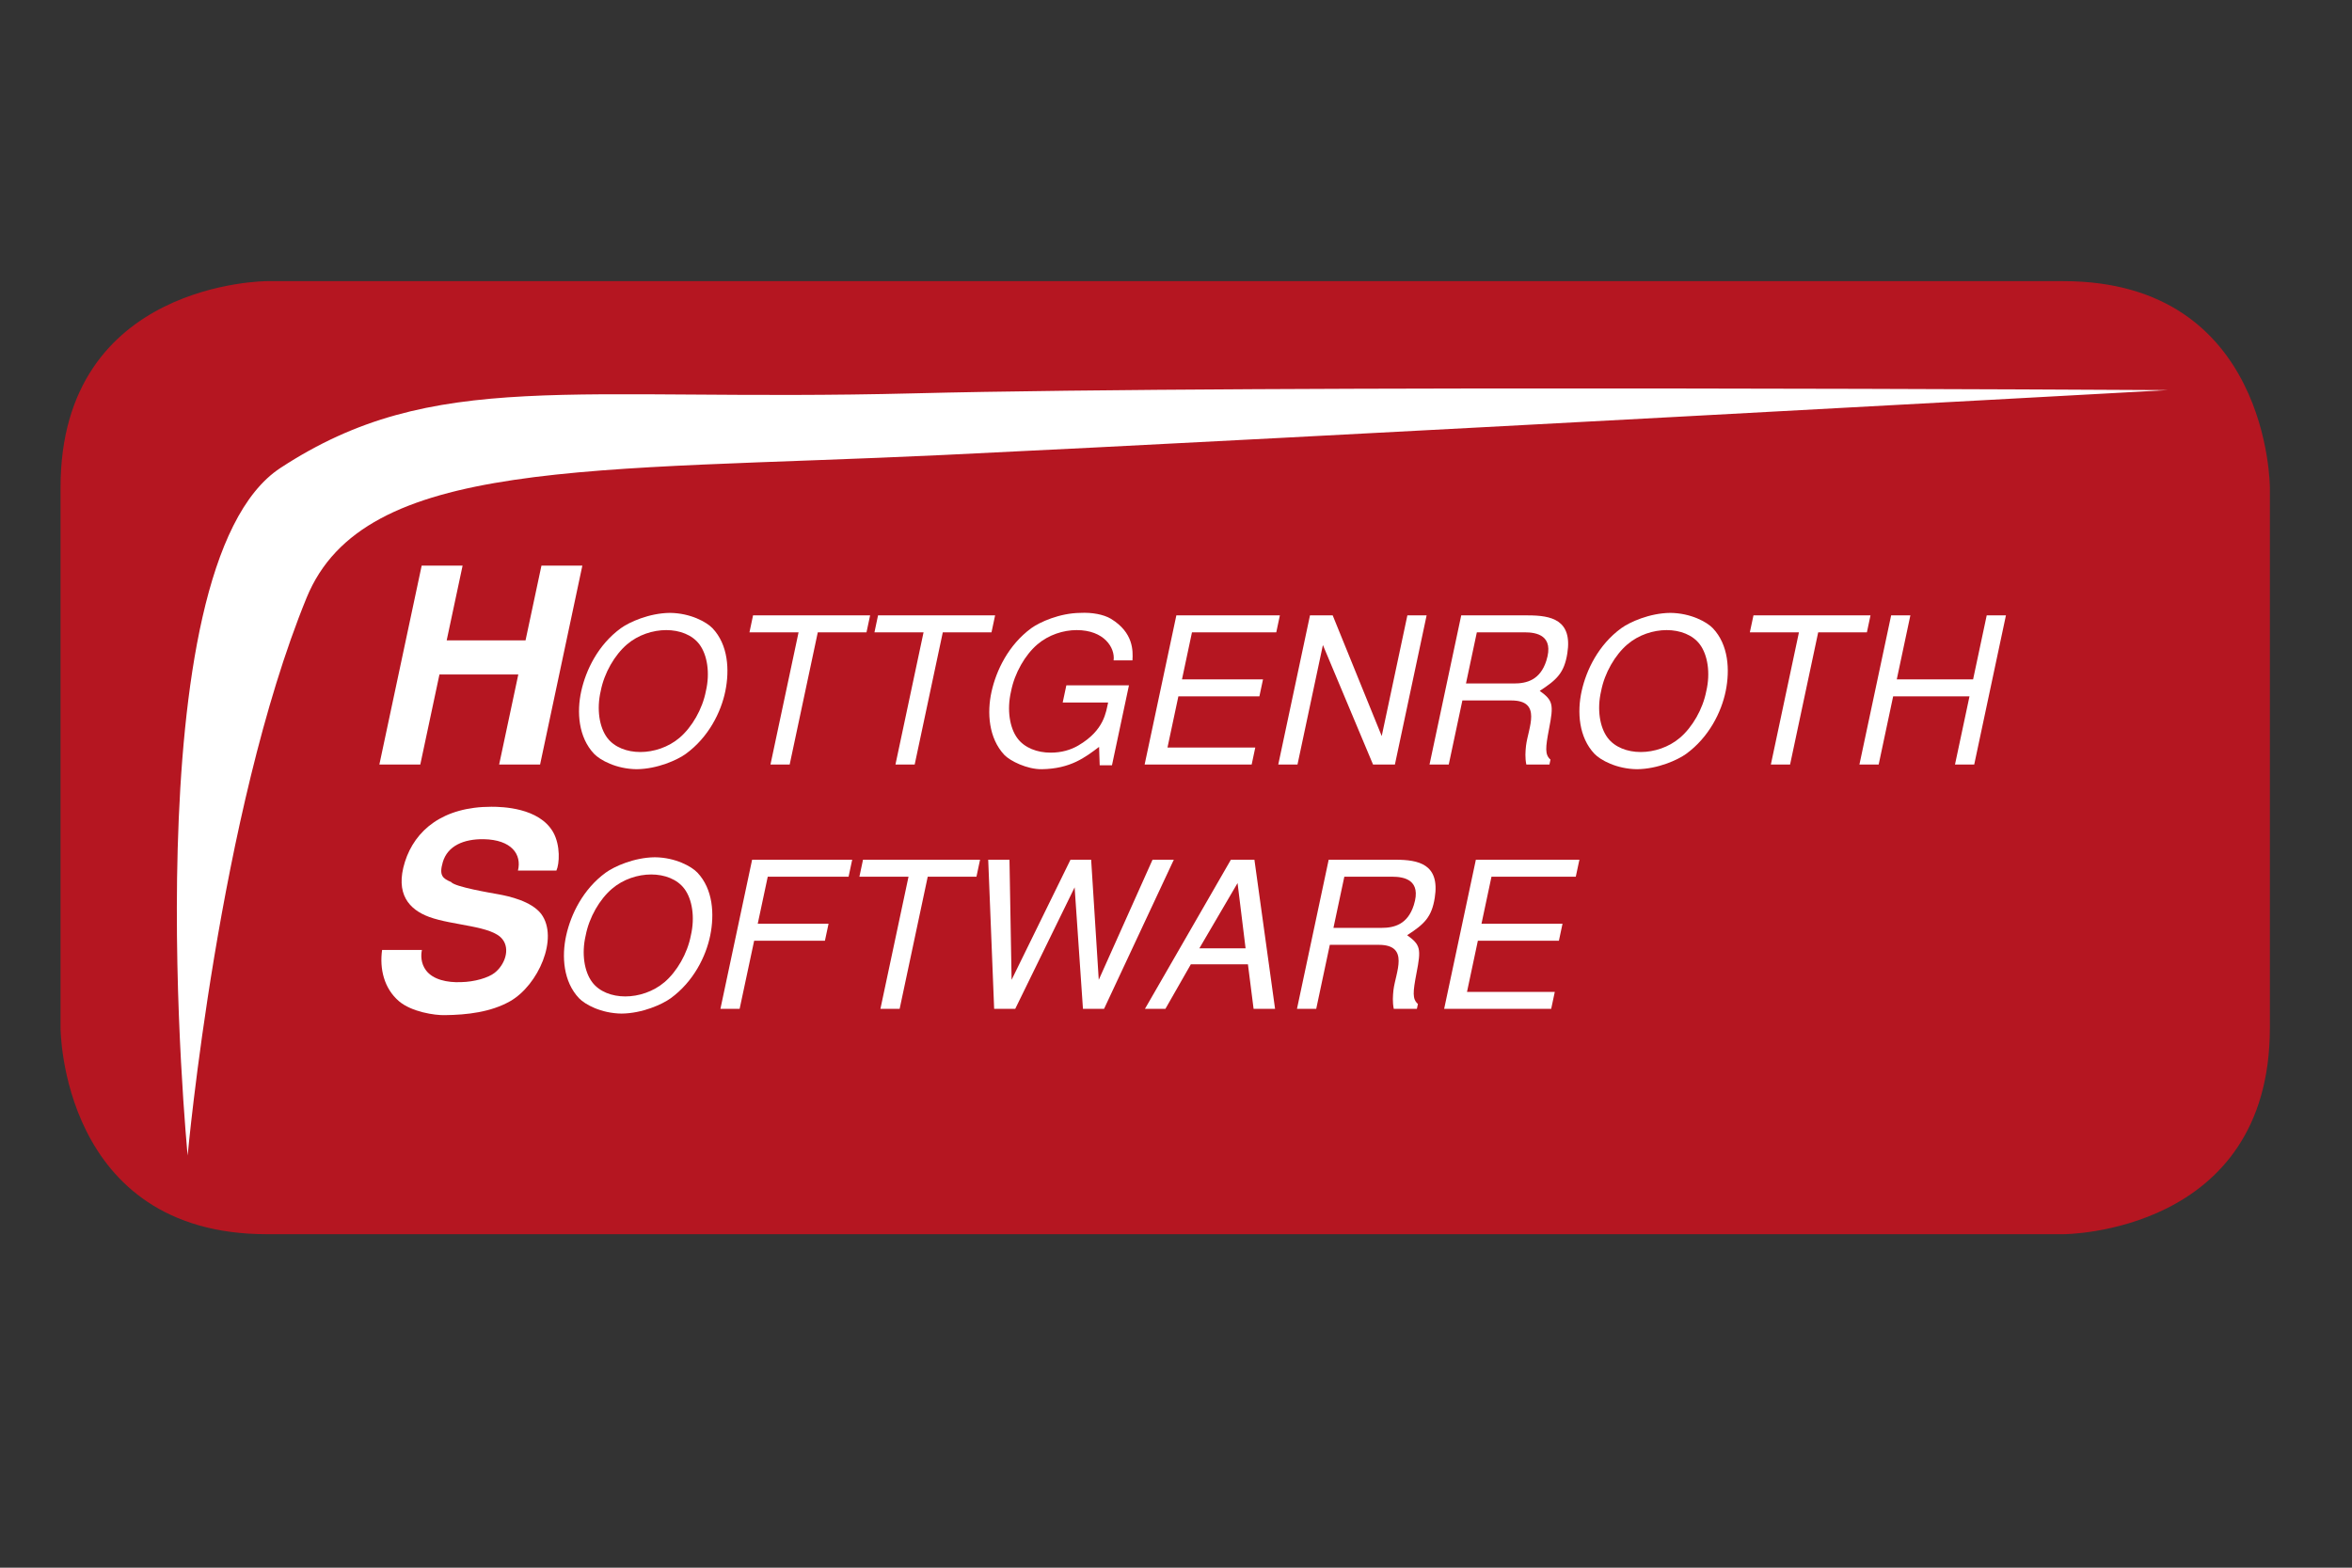
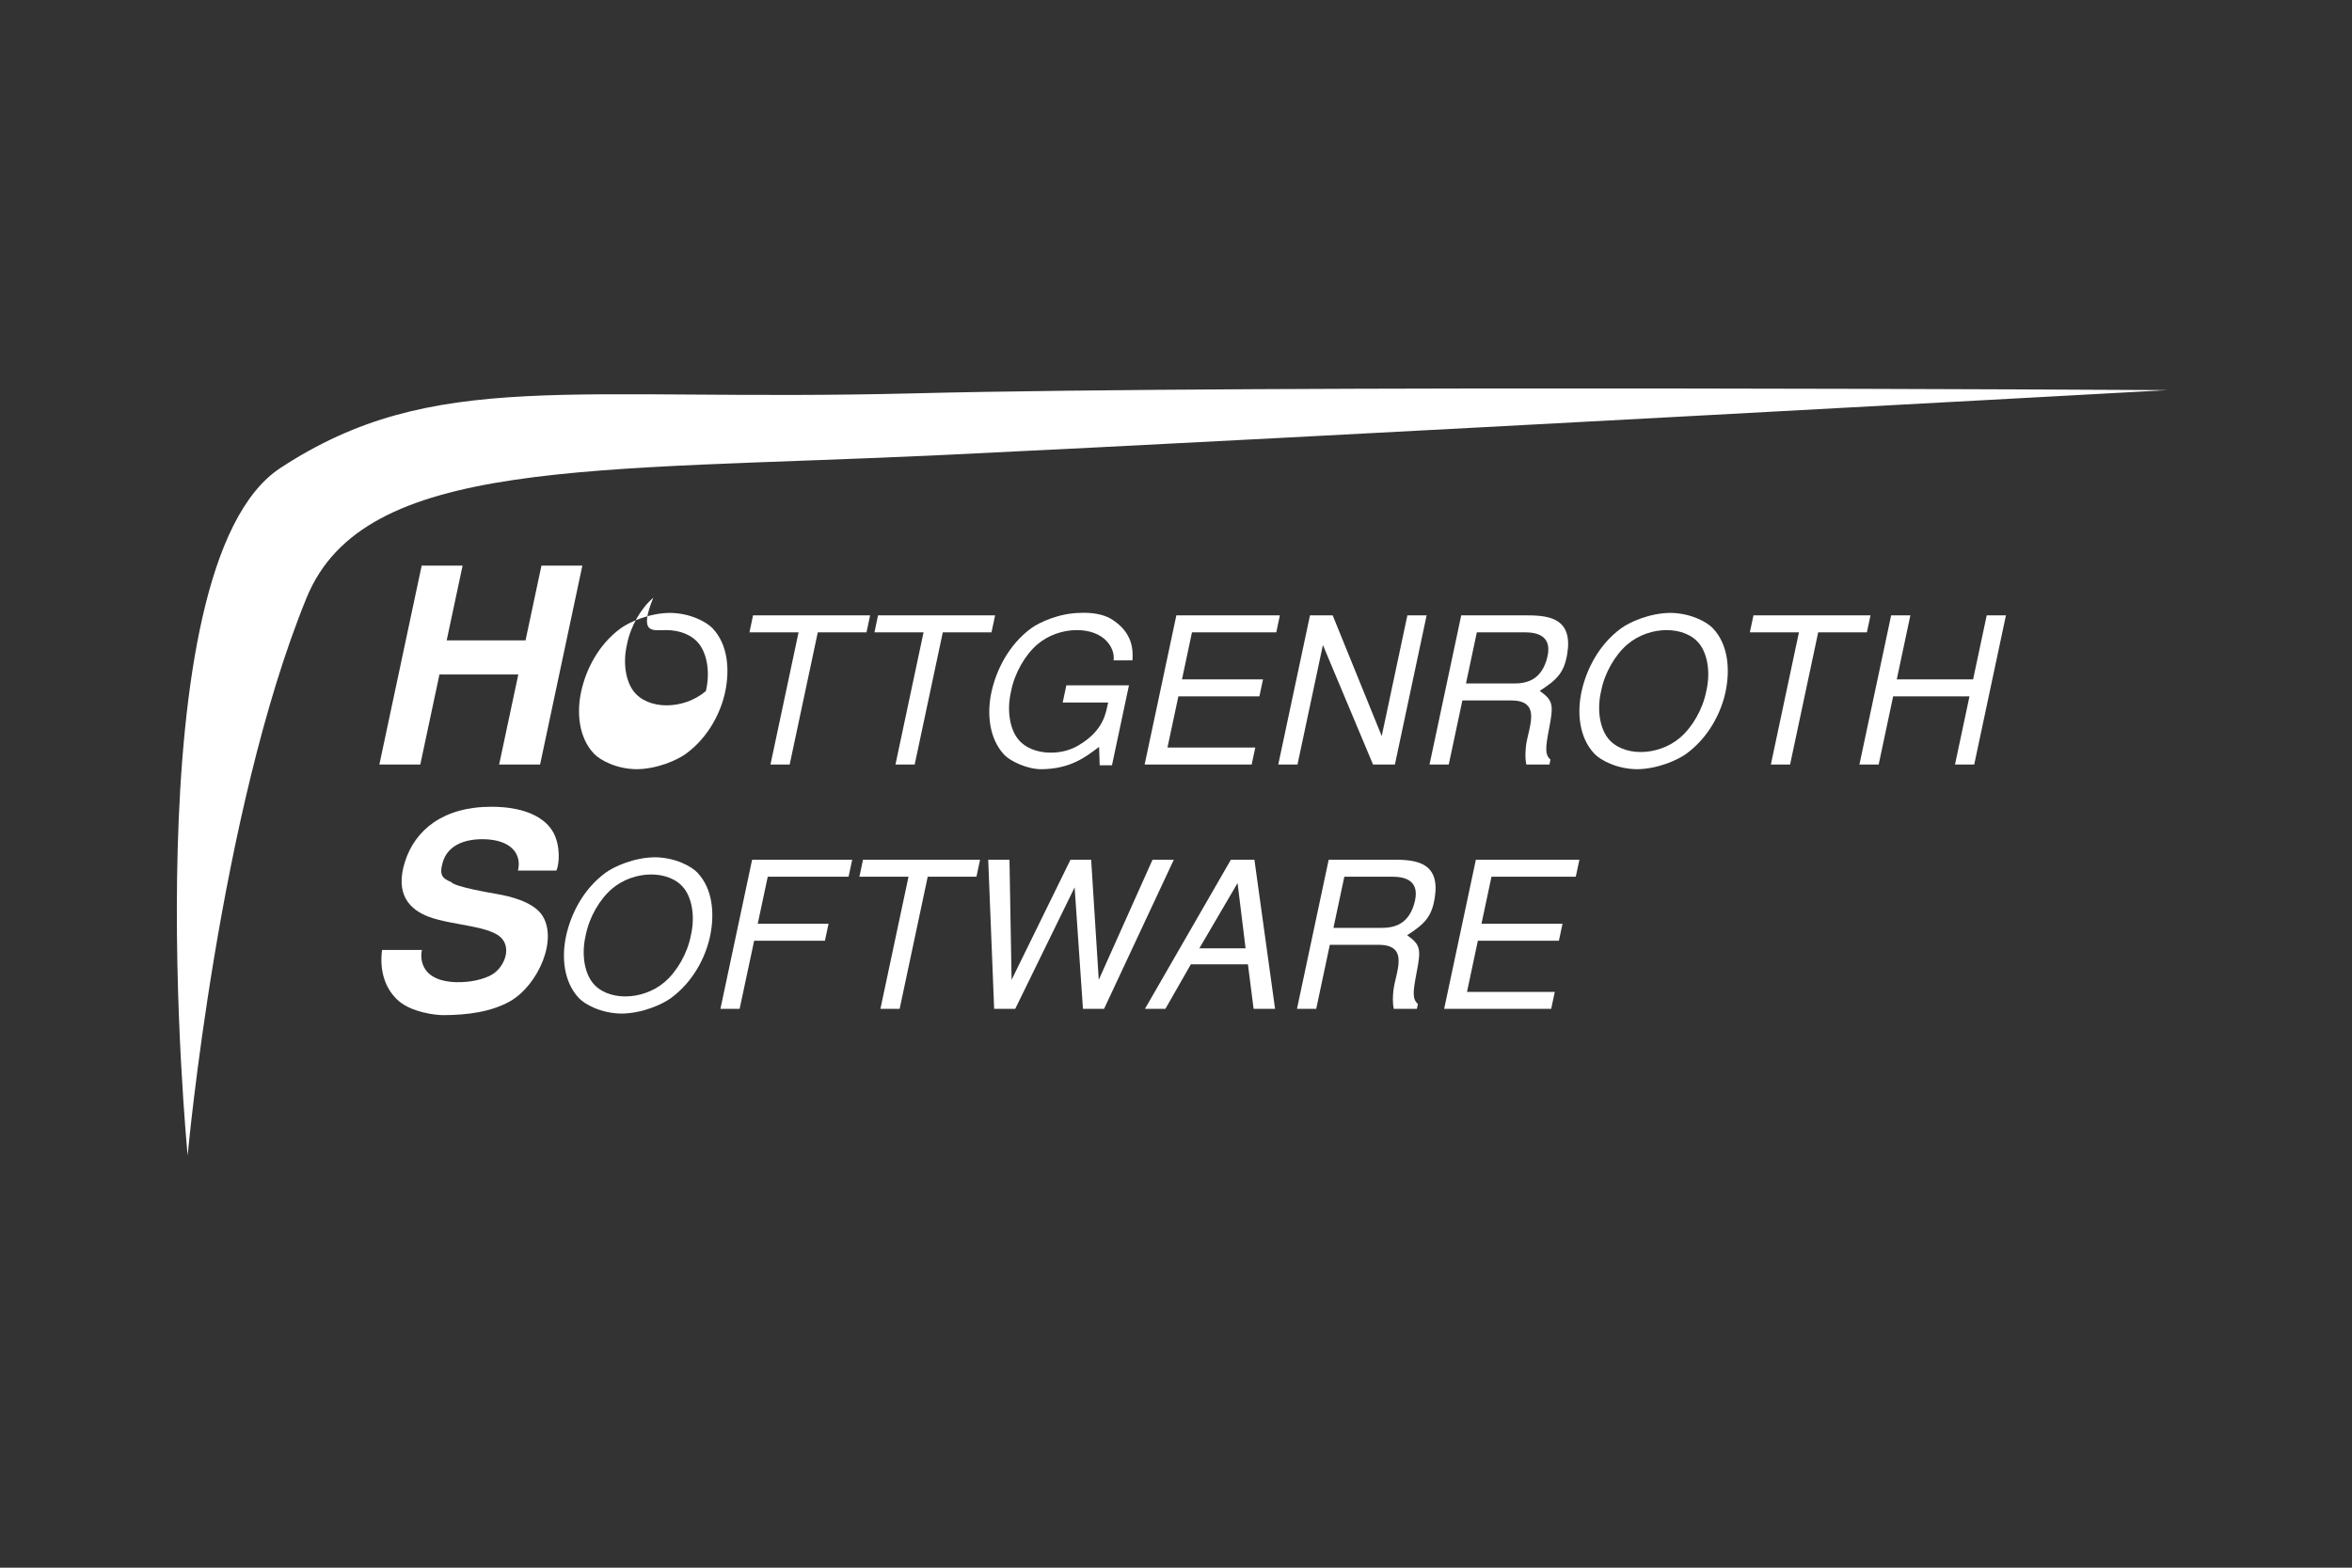
<svg xmlns="http://www.w3.org/2000/svg" version="1.1" id="Ebene_1" x="0px" y="0px" viewBox="0 0 12000 8000" style="enable-background:new 0 0 12000 8000;" xml:space="preserve">
  <rect x="0" y="0" width="12000" height="8000" fill="#333333" stroke="none" />
  <style type="text/css">
	.st0{fill:#B51621;}
	.st1{fill:#FFFFFF;}
</style>
  <g>
-     <path class="st0" d="M1362.2,1434.7c0,0-1053.4,0-1053.4,1053.4v2756.6c0,0,0,1053.5,1053.4,1053.5h9165.3   c0,0,1053.5,0,1053.5-1053.5V2488.1c0,0,0-1053.4-1053.5-1053.4H1362.2z" />
-   </g>
+     </g>
  <g>
    <path class="st1" d="M2838.8,4442.6c15.5-33.4,21.7-128.1-16.7-196.3c-72.1-125.3-260.7-129.4-314.9-129.4   c-247.8,0-390.1,119.7-441.3,281.2c-51.6,164.2,22.1,243.6,124,281.2c121.4,44.5,321.9,44.5,373.9,114.1   c39.5,50.1,12.8,129.5-40.5,171.2c-31.8,25-101.7,46-171.6,47.3c-70.2,2.8-142.1-12.5-178-59.9c-27.2-36.2-26.6-78-21-104.4h-203.2   c-13.5,96.1,9.7,196.3,86.3,261.8c63.7,54.2,182.3,72.4,234.2,70.9c113-1.3,234.3-15.3,332.5-70.9   c144.2-82.1,249.6-323,158.8-445.5c-50.2-65.4-164.6-90.5-218.2-100.3c-37.5-6.9-223.1-37.6-241.5-62.6   c-42.1-18.1-62.8-32-42.4-101.7c24.8-83.5,107.3-118.3,208.6-116.9c142.8,2.8,195,78,174.8,160.1H2838.8L2838.8,4442.6z" />
    <path class="st1" d="M3341.1,4374.7c-105.7,1-207.3,47-250.5,78.3c-116.2,84.6-177.9,213-201.8,320.5   c-23.9,107.5-14.7,236,65.5,320.6c29.9,31.3,112,77.1,217.2,78.3c105.7-1.1,207.2-47,250.5-78.3   c116.1-84.6,179.9-213.1,201.7-320.6c21.8-107.5,14.7-235.9-65.5-320.5C3528.5,4421.7,3446.4,4375.7,3341.1,4374.7L3341.1,4374.7z    M3322.5,4462.5c67.8,0,132.7,23.9,169.3,73.1c39.9,53.2,54.7,145.1,33,238c-17.7,92.9-71.7,184.8-134.1,238.1   c-57.5,49.1-132.6,73.1-200.4,73.1c-67.9,0-132.7-24-169.2-73.1c-39.9-53.2-54.8-145.1-32.9-238.1c17.7-92.9,71.6-184.8,134-238   C3179.5,4486.4,3254.6,4462.5,3322.5,4462.5L3322.5,4462.5z" />
    <polygon class="st1" points="3675.6,5148.3 3773.6,5148.3 3847.7,4800.7 4208.8,4800.7 4227.3,4714 3866,4714 3917.1,4473.9    4329.5,4473.9 4347.9,4387.3 3837.3,4387.3 3675.6,5148.3  " />
    <polygon class="st1" points="4491.9,5148.3 4590,5148.3 4733.3,4473.9 4981.9,4473.9 5000.3,4387.3 4403.1,4387.3 4384.7,4473.9    4635.3,4473.9 4491.9,5148.3  " />
    <polygon class="st1" points="5605.9,5000.1 5567.1,4387.3 5461.6,4387.3 5161.2,5000.1 5150.4,4387.3 5041.9,4387.3 5072.2,5148.3    5179.7,5148.3 5482.8,4528.2 5525.3,5148.3 5632.9,5148.3 5988.8,4387.3 5880.2,4387.3 5605.9,5000.1  " />
    <path class="st1" d="M6075.8,4920.8H6367l28.9,227.5h109.6l-105.4-761.1H6280l-438.5,761.1h104.4L6075.8,4920.8L6075.8,4920.8z    M6314.1,4506.3l40.9,333.1h-235.9L6314.1,4506.3L6314.1,4506.3z" />
    <path class="st1" d="M6617.2,5148.3h98.2l69.4-326.8h249.5c159.8,0,86,141,75.2,230.7c-3,29.3-5.5,60.6,1.6,96.1H7229l5.3-25   c-29.1-25.2-25.7-60.6-7.4-156.7c24.6-125.4,20.5-145.1-47.5-194.2c87.2-56.3,125.1-91.8,140.8-191   c27.2-172.2-82.9-194.2-200.9-194.2H6779L6617.2,5148.3L6617.2,5148.3z M7103.1,4473.9c60.6,0,151.2,15.7,110.1,145.2   c-31.3,98.2-99.8,115.9-164.5,115.9h-245.4l55.5-261.1H7103.1L7103.1,4473.9z" />
    <polygon class="st1" points="7368.1,5148.3 7914.2,5148.3 7932.6,5061.7 7484.7,5061.7 7540.1,4800.7 7953.6,4800.7 7972,4714    7558.6,4714 7609.6,4473.9 8039.7,4473.9 8058.2,4387.3 7529.9,4387.3 7368.1,5148.3  " />
    <polygon class="st1" points="1935.6,3901.3 2144.4,3901.3 2242.1,3441.9 2644.4,3441.9 2546.7,3901.3 2755.6,3901.3 2971.2,2886.4    2762.5,2886.4 2681.3,3267.9 2279,3267.9 2360.2,2886.4 2151.4,2886.4 1935.6,3901.3  " />
-     <path class="st1" d="M3418,3127.6c-105.7,1-207.3,47-250.6,78.3c-116.1,84.6-177.8,213-201.7,320.5   c-23.9,107.6-14.7,236,65.5,320.6c29.9,31.3,112,77.2,217.3,78.3c105.6-1.1,207.3-47,250.5-78.3c116.2-84.6,180-213,201.8-320.6   c21.8-107.5,14.6-235.9-65.5-320.5C3605.3,3174.6,3523.2,3128.6,3418,3127.6L3418,3127.6z M3399.3,3215.4c67.9,0,132.7,24,169.3,73   c39.8,53.3,54.7,145.2,32.9,238.1c-17.7,92.9-71.7,184.8-134.1,238.1c-57.5,49.1-132.6,73-200.4,73c-67.9,0-132.7-24-169.2-73   c-39.8-53.3-54.7-145.1-32.9-238.1c17.7-92.9,71.7-184.8,134.1-238.1C3256.3,3239.3,3331.4,3215.4,3399.3,3215.4L3399.3,3215.4z" />
+     <path class="st1" d="M3418,3127.6c-105.7,1-207.3,47-250.6,78.3c-116.1,84.6-177.8,213-201.7,320.5   c-23.9,107.6-14.7,236,65.5,320.6c29.9,31.3,112,77.2,217.3,78.3c105.6-1.1,207.3-47,250.5-78.3c116.2-84.6,180-213,201.8-320.6   c21.8-107.5,14.6-235.9-65.5-320.5C3605.3,3174.6,3523.2,3128.6,3418,3127.6L3418,3127.6z M3399.3,3215.4c67.9,0,132.7,24,169.3,73   c39.8,53.3,54.7,145.2,32.9,238.1c-57.5,49.1-132.6,73-200.4,73c-67.9,0-132.7-24-169.2-73   c-39.8-53.3-54.7-145.1-32.9-238.1c17.7-92.9,71.7-184.8,134.1-238.1C3256.3,3239.3,3331.4,3215.4,3399.3,3215.4L3399.3,3215.4z" />
    <polygon class="st1" points="3931,3901.3 4029,3901.3 4172.4,3226.8 4420.9,3226.8 4439.4,3140.2 3842.1,3140.2 3823.8,3226.8    4074.3,3226.8 3931,3901.3  " />
    <polygon class="st1" points="4568.7,3901.3 4666.8,3901.3 4810.2,3226.8 5058.7,3226.8 5077.1,3140.2 4479.8,3140.2 4461.5,3226.8    4712,3226.8 4568.7,3901.3  " />
    <path class="st1" d="M5421.9,3585h231.8c-11,47-18.4,140.9-152,219.2c-39.3,23-86.1,36.6-141.4,36.6c-67.9,0-132.7-24-169.2-73.1   c-39.9-53.2-54.6-146.1-32.8-239.1c17.9-93.9,72.1-186.9,134.5-240.2c57.5-49.1,132.5-73,200.4-73c140.9,0,196.8,90.8,188.5,154.5   h96.1c3.1-49,5.2-142-109.5-212c-38-22.9-98.3-33.4-156.4-30.3c-105.7,1-207.3,47-250.6,78.3c-116.3,85.6-178.3,215.1-202.4,323.6   c-23.9,107.6-14.8,237.1,65.1,322.7c29.9,31.3,116.8,74.1,191.1,73.1c146.7-2.2,221.8-60.6,292.5-113.9l3.1,94h62.6l86.7-408.2   h-319.4L5421.9,3585L5421.9,3585z" />
    <polygon class="st1" points="5840,3901.3 6386.1,3901.3 6404.5,3814.6 5956.6,3814.6 6012.1,3553.7 6425.5,3553.7 6443.9,3467    6030.5,3467 6081.5,3226.8 6511.6,3226.8 6530,3140.2 6001.8,3140.2 5840,3901.3  " />
    <polygon class="st1" points="7116.9,3901.3 7278.7,3140.2 7180.5,3140.2 7049.6,3756.2 6799.4,3140.2 6683.6,3140.2 6521.8,3901.3    6619.9,3901.3 6749.5,3291.6 7005.2,3901.3 7116.9,3901.3  " />
    <path class="st1" d="M7293.5,3901.3h98.1l69.5-326.8h249.5c159.7,0,86,141,75.2,230.8c-3.1,29.2-5.6,60.6,1.5,96h118l5.3-25   c-29.1-25.2-25.8-60.5-7.4-156.6c24.5-125.3,20.4-145.2-47.5-194.2c87.2-56.4,125-91.8,140.8-191.1   c27.2-172.2-82.9-194.1-200.9-194.1h-340.4L7293.5,3901.3L7293.5,3901.3z M7779.4,3226.8c60.6,0,151.1,15.7,110,145.1   c-31.3,98.1-99.8,115.9-164.6,115.9h-245.3l55.4-261H7779.4L7779.4,3226.8z" />
    <path class="st1" d="M8522,3127.6c-105.7,1-207.3,47-250.5,78.3c-116.1,84.6-177.9,213-201.8,320.5   c-23.9,107.6-14.7,236,65.5,320.6c29.9,31.3,112.1,77.2,217.2,78.3c105.7-1.1,207.3-47,250.5-78.3c116.1-84.6,180-213,201.8-320.6   c21.8-107.5,14.6-235.9-65.6-320.5C8709.4,3174.6,8627.3,3128.6,8522,3127.6L8522,3127.6z M8503.4,3215.4c67.9,0,132.7,24,169.3,73   c39.8,53.3,54.7,145.2,32.9,238.1c-17.7,92.9-71.6,184.8-134.1,238.1c-57.4,49.1-132.5,73-200.3,73c-67.9,0-132.7-24-169.3-73   c-39.8-53.3-54.8-145.1-32.9-238.1c17.6-92.9,71.6-184.8,134.1-238.1C8360.5,3239.3,8435.5,3215.4,8503.4,3215.4L8503.4,3215.4z" />
    <polygon class="st1" points="9035,3901.3 9133.1,3901.3 9276.5,3226.8 9525,3226.8 9543.4,3140.2 8946.3,3140.2 8927.8,3226.8    9178.3,3226.8 9035,3901.3  " />
    <polygon class="st1" points="9974.5,3901.3 10072.6,3901.3 10234.4,3140.2 10136.3,3140.2 10066.8,3467 9677.4,3467 9746.8,3140.2    9648.7,3140.2 9486.9,3901.3 9585.1,3901.3 9658.9,3553.7 10048.4,3553.7 9974.5,3901.3  " />
    <path class="st1" d="M957.4,5896.6c0,0-293.4-3006.7,473.7-3508.8c782.6-512.2,1474.1-336.1,3231.7-380.5   c1757.5-44.4,6396.4-16.5,6396.4-16.5s-4507.3,248.5-6246.9,331c-1804.9,85.6-2954.5,10.8-3248.2,729   C1116.6,4144.9,957.4,5896.6,957.4,5896.6L957.4,5896.6z" />
  </g>
</svg>